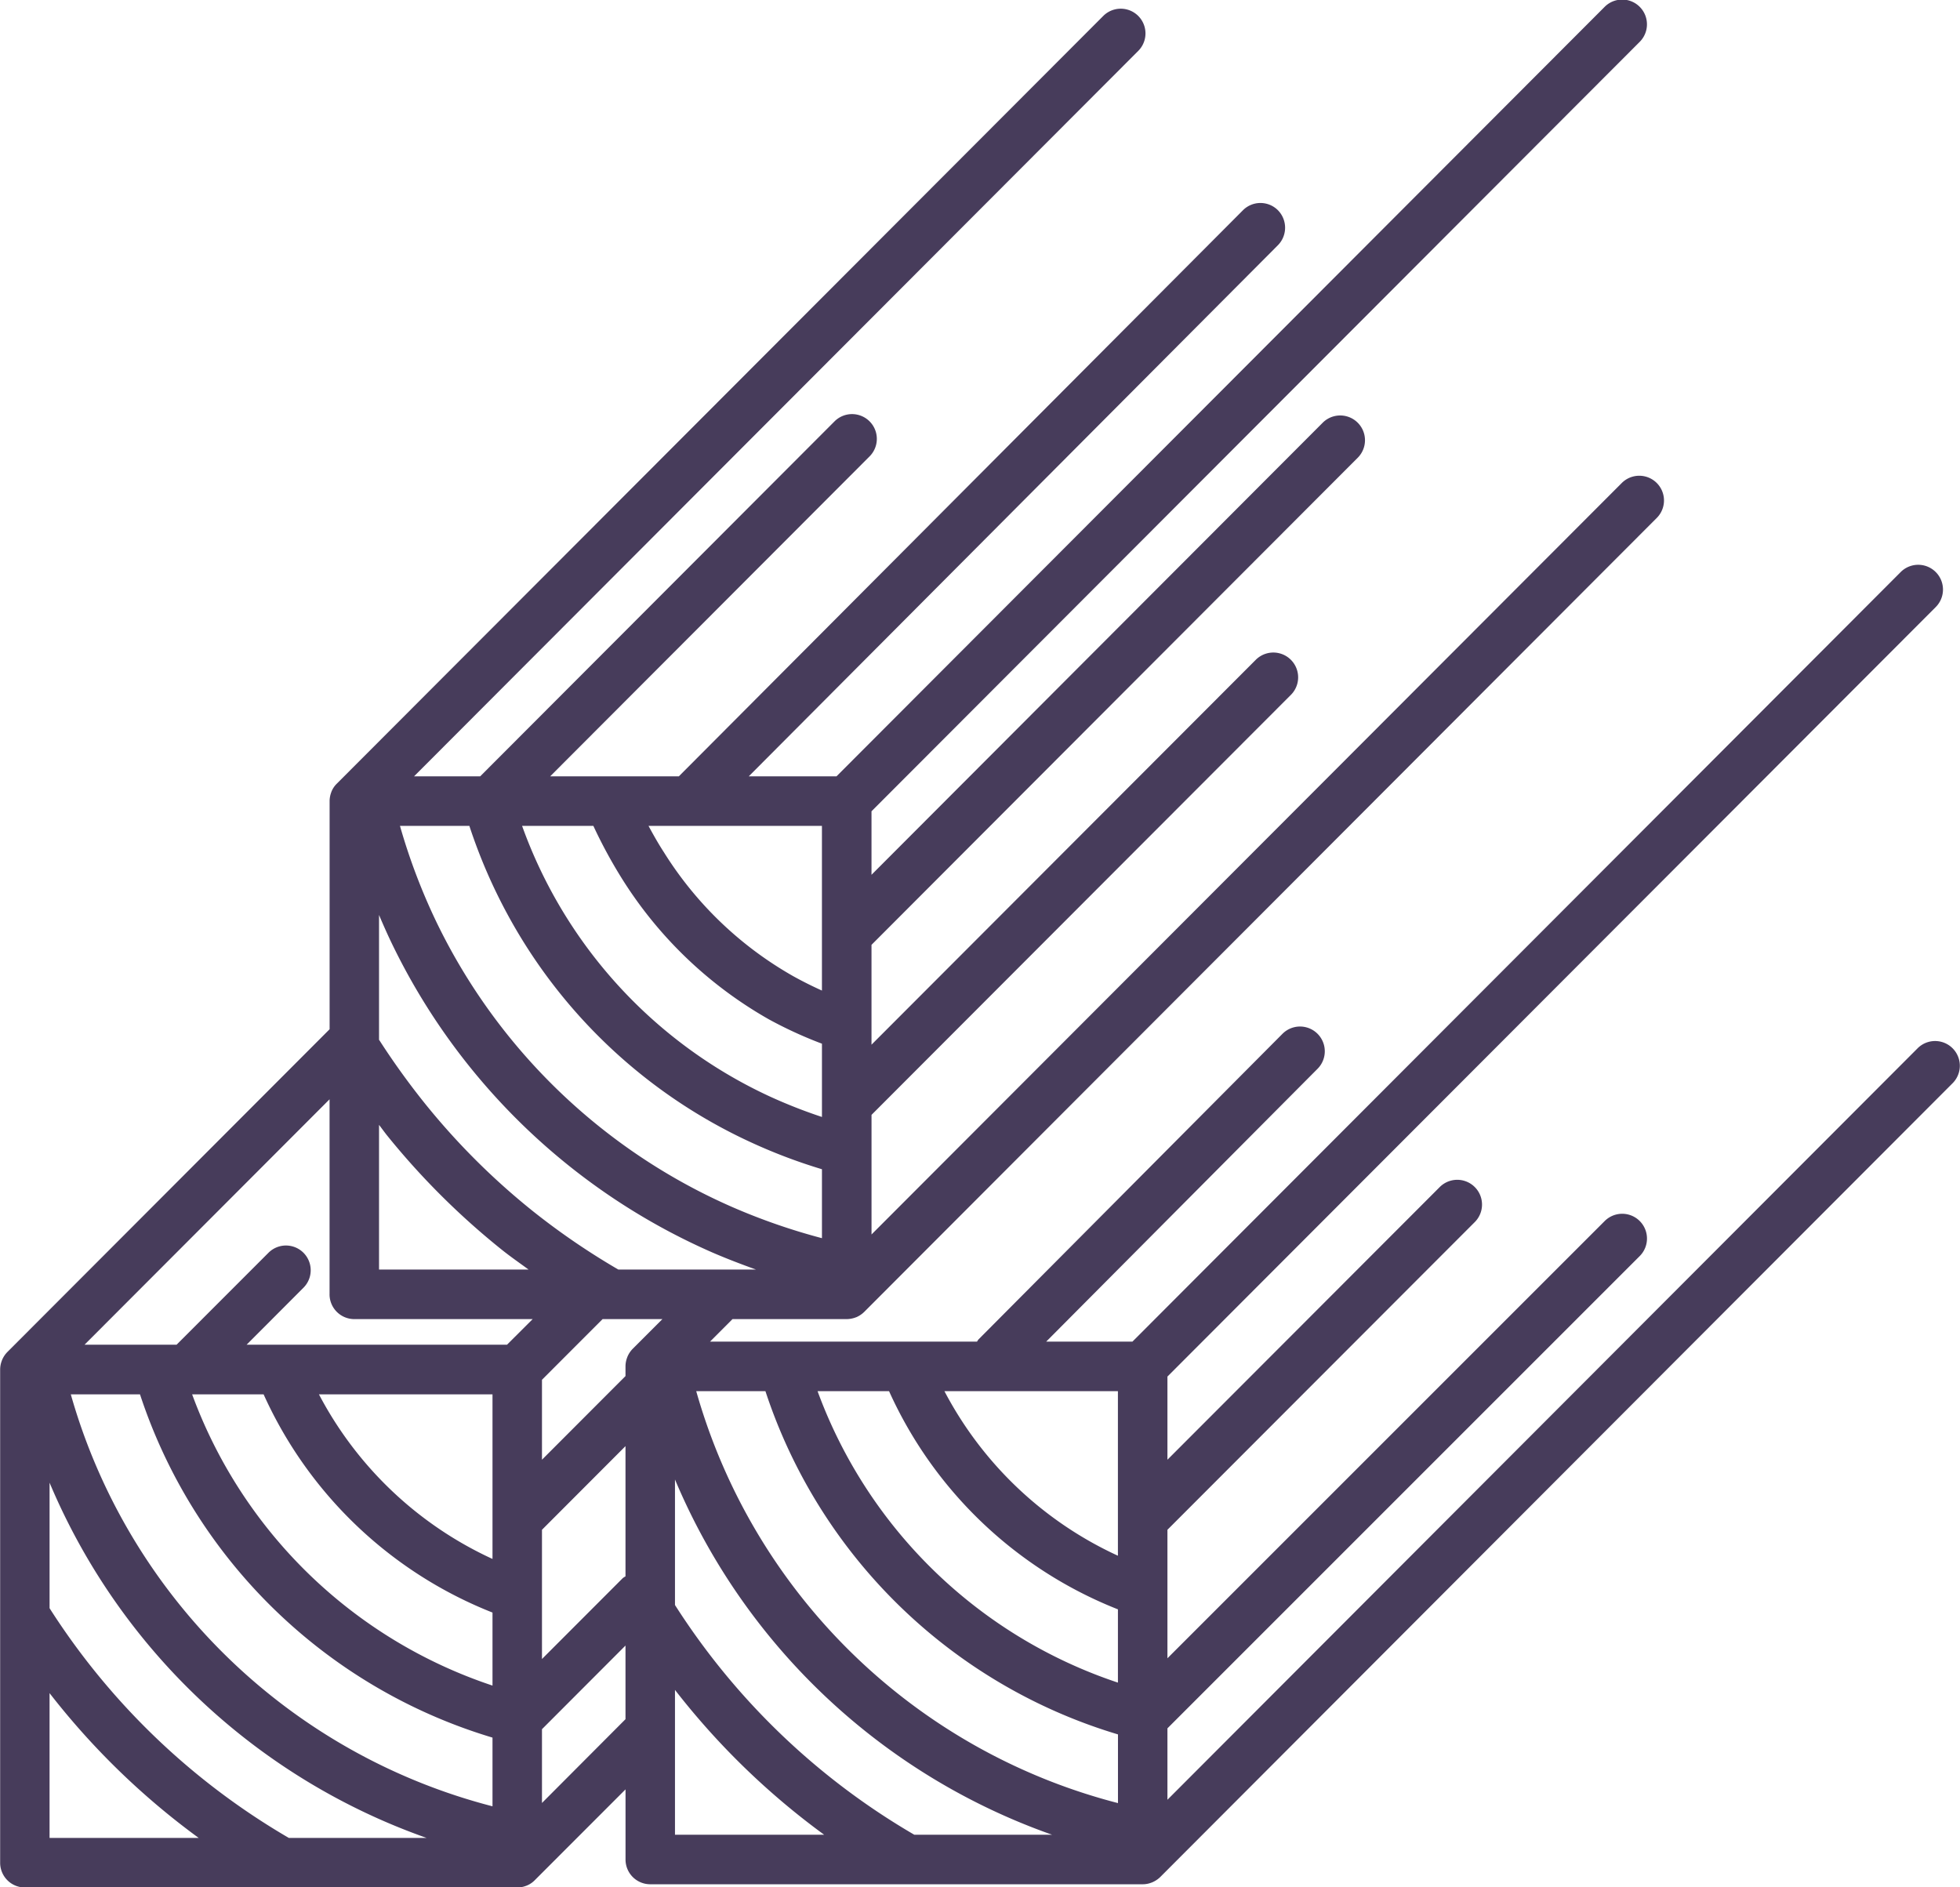
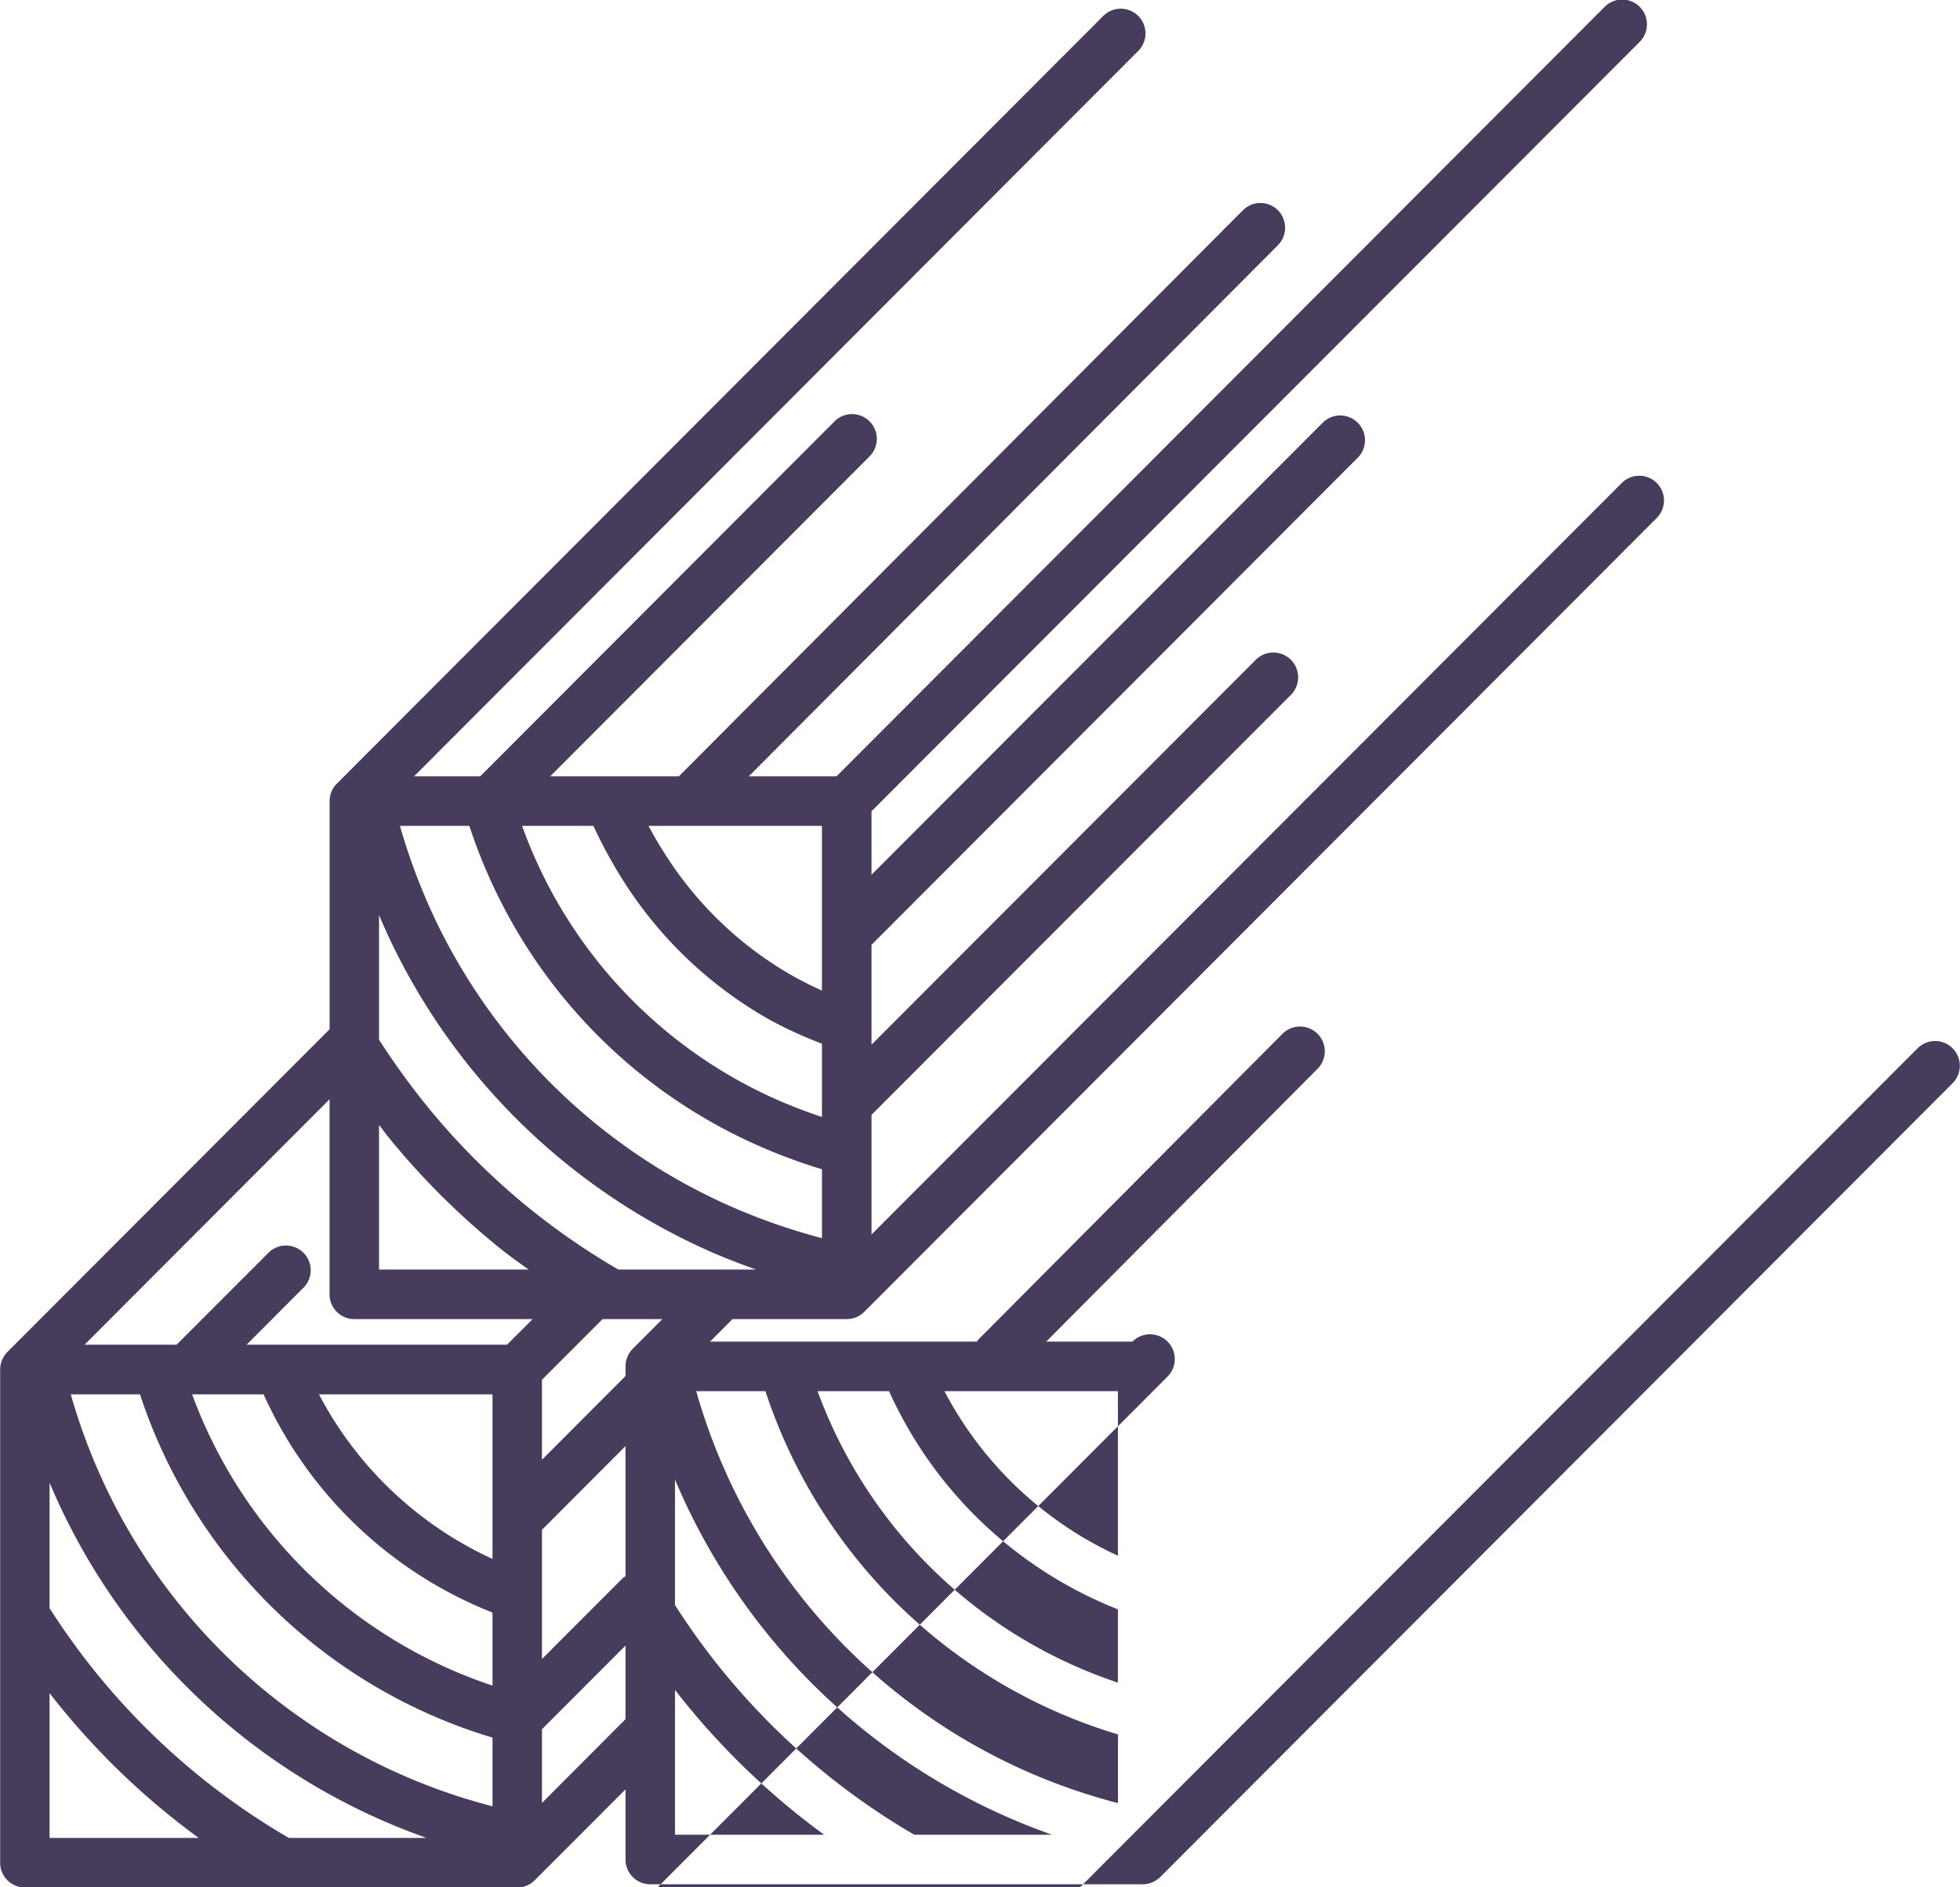
<svg xmlns="http://www.w3.org/2000/svg" width="158.622" height="152.75" viewBox="0 0 158.622 152.75" id="svg-1">
  <defs id="defs-2">
    <linearGradient id="grad_5fwbo2j" spreadMethod="pad" x1="0" y1="0.715" x2="1.0" y2="0.0">
      <stop stop-color="#c28344" stop-opacity="0.996" offset="0" id="stop-4" />
      <stop stop-color="#d3572a" stop-opacity="0.992" offset="1" id="stop-5" />
    </linearGradient>
  </defs>
  <defs id="defs-2">
    <style id="style-3">
	.cls-1 { fill-rule: evenodd; }
</style>
  </defs>
-   <path id="mater.svg" class="cls-1" d="M1072.38,1927.06a2,2,0,1,1,2.83,2.83l-64.13,64.25a2.091,2.091,0,0,1-.66.43,0.037,0.037,0,0,1-.03.01,1.937,1.937,0,0,1-.73.14H969.812a2,2,0,0,1-2-2v-5.68l-7.345,7.35a1.914,1.914,0,0,1-.656.44,0.037,0.037,0,0,1-.03.01,1.973,1.973,0,0,1-.731.14H919.2a2,2,0,0,1-2-2v-39.92h0a2,2,0,0,1,.142-0.73c0-.01,0-0.02.01-0.03a2.022,2.022,0,0,1,.435-0.66l26.076-26.12v-18.47a2.039,2.039,0,0,1,.142-0.73c0-.01,0-0.02.009-0.03a1.886,1.886,0,0,1,.437-0.65l62.024-62.13a2,2,0,0,1,2.83,2.83l-58.606,58.71h5.352l28.678-28.73a2.005,2.005,0,0,1,2.831,2.84l-25.845,25.89h10.413l45.647-45.81a2,2,0,0,1,2.83-.01,2.016,2.016,0,0,1,0,2.84l-42.818,42.98h7.1l62.169-62.28a2,2,0,1,1,2.83,2.84l-62.168,62.27v5.14l36.518-36.59a2,2,0,1,1,2.83,2.84l-39.348,39.42v8.08l31.1-31.15a2.008,2.008,0,1,1,2.84,2.84l-33.938,33.99v9.68l60.718-60.82a2,2,0,1,1,2.83,2.83l-64.133,64.25a2.09,2.09,0,0,1-.656.44,0.039,0.039,0,0,0-.031.01,2.2,2.2,0,0,1-.73.14h-9.249l-1.815,1.82h21.607a1.311,1.311,0,0,1,.111-0.17l24.606-24.74a2,2,0,0,1,2.84,2.83l-21.96,22.08h6.98l62.17-62.28a2,2,0,1,1,2.84,2.83l-62.18,62.28v6.73l22.04-22.07a2,2,0,0,1,2.83,2.84l-24.87,24.9v10.4l35.39-35.39a2,2,0,1,1,2.83,2.84l-38.22,38.22v5.78Zm-100.566,63.65h12.071a60.273,60.273,0,0,1-12.071-11.72v11.72Zm0-18.59c0.008,0.02.019,0.02,0.026,0.04a56.963,56.963,0,0,0,19.339,18.55h11.151a51.763,51.763,0,0,1-30.516-28.75v10.16Zm-10.764-11.76,6.759-6.77v-0.79h0a2.018,2.018,0,0,1,.142-0.73c0-.01.006-0.02,0.01-0.03a2.041,2.041,0,0,1,.436-0.66l2.4-2.4h-4.842l-4.905,4.91v6.47Zm0,27.78,6.759-6.78v-5.96l-6.759,6.77v5.97Zm6.542-18.2a1.909,1.909,0,0,1,.217-0.14v-10.54l-6.759,6.77v10.46ZM921.2,1990.97H933.27a60.273,60.273,0,0,1-12.071-11.72v11.72Zm0-18.59a0.12,0.12,0,0,1,.027.04,56.96,56.96,0,0,0,19.338,18.55h11.149a51.77,51.77,0,0,1-30.514-28.75v10.16Zm35.846,16.03v-5.56a43.021,43.021,0,0,1-28.528-27.78h-5.6A47.933,47.933,0,0,0,957.045,1988.41Zm-18.523-33.34h-5.786a39,39,0,0,0,24.309,23.57v-5.91A34.034,34.034,0,0,1,938.522,1955.07Zm18.523,13.32v-13.32H943A30,30,0,0,0,957.045,1968.39Zm-13.187-21.42v-15.78l-19.827,19.86h7.448l7.436-7.44a2,2,0,0,1,2.831,2.83l-4.6,4.61h21.076l2.074-2.07H945.86A2.006,2.006,0,0,1,943.858,1946.97Zm16.107-2c-0.708-.52-1.432-1.02-2.111-1.56a60.572,60.572,0,0,1-9.362-9.32c-0.215-.27-0.418-0.56-0.63-0.83v11.71h12.1Zm23.742-35.91H969.671c0.395,0.73.8,1.45,1.243,2.13a29.459,29.459,0,0,0,10.46,10.03c0.755,0.42,1.535.81,2.333,1.17v-13.33Zm0,17.63a34,34,0,0,1-4.293-1.97,33.548,33.548,0,0,1-11.874-11.36,39.407,39.407,0,0,1-2.333-4.3h-5.768a38.423,38.423,0,0,0,20.023,21.89,41.194,41.194,0,0,0,4.245,1.67v-5.93Zm0,10.16a43.891,43.891,0,0,1-5.945-2.27,42.7,42.7,0,0,1-19.45-18.26,43.359,43.359,0,0,1-3.14-7.26h-5.616a49.247,49.247,0,0,0,2.95,7.78,47.926,47.926,0,0,0,23.943,23.07,50.28,50.28,0,0,0,7.258,2.52v-5.58Zm-5.334,8.12c-1.193-.43-2.375-0.88-3.529-1.38a51.947,51.947,0,0,1-25.945-25.01c-0.366-.76-0.707-1.53-1.037-2.31v10.11c0.008,0.01.019,0.02,0.027,0.03a60.545,60.545,0,0,0,3.719,5.16,56.736,56.736,0,0,0,8.739,8.7,57.556,57.556,0,0,0,6.883,4.7h11.143Zm29.287,9.84H993.619a29.99,29.99,0,0,0,14.041,13.32v-13.32Zm0,17.66a34.031,34.031,0,0,1-18.523-17.66h-5.786a39.023,39.023,0,0,0,24.309,23.59v-5.93Zm0,10.12a43.017,43.017,0,0,1-28.528-27.78h-5.6a47.9,47.9,0,0,0,34.132,33.34v-5.56Z" transform="translate(-917.188 -1842.22)" fill="#473c5b" fill-opacity="1" type="solidColor" />
+   <path id="mater.svg" class="cls-1" d="M1072.38,1927.06a2,2,0,1,1,2.83,2.83l-64.13,64.25a2.091,2.091,0,0,1-.66.43,0.037,0.037,0,0,1-.03.01,1.937,1.937,0,0,1-.73.14H969.812a2,2,0,0,1-2-2v-5.68l-7.345,7.35a1.914,1.914,0,0,1-.656.44,0.037,0.037,0,0,1-.03.01,1.973,1.973,0,0,1-.731.14H919.2a2,2,0,0,1-2-2v-39.92h0a2,2,0,0,1,.142-0.73c0-.01,0-0.02.01-0.03a2.022,2.022,0,0,1,.435-0.66l26.076-26.12v-18.47a2.039,2.039,0,0,1,.142-0.73c0-.01,0-0.02.009-0.03a1.886,1.886,0,0,1,.437-0.65l62.024-62.13a2,2,0,0,1,2.83,2.83l-58.606,58.71h5.352l28.678-28.73a2.005,2.005,0,0,1,2.831,2.84l-25.845,25.89h10.413l45.647-45.81a2,2,0,0,1,2.83-.01,2.016,2.016,0,0,1,0,2.84l-42.818,42.98h7.1l62.169-62.28a2,2,0,1,1,2.83,2.84l-62.168,62.27v5.14l36.518-36.59a2,2,0,1,1,2.83,2.84l-39.348,39.42v8.08l31.1-31.15a2.008,2.008,0,1,1,2.84,2.84l-33.938,33.99v9.68l60.718-60.82a2,2,0,1,1,2.83,2.83l-64.133,64.25a2.09,2.09,0,0,1-.656.44,0.039,0.039,0,0,0-.031.01,2.2,2.2,0,0,1-.73.14h-9.249l-1.815,1.82h21.607a1.311,1.311,0,0,1,.111-0.17l24.606-24.74a2,2,0,0,1,2.84,2.83l-21.96,22.08h6.98a2,2,0,1,1,2.84,2.83l-62.18,62.28v6.73l22.04-22.07a2,2,0,0,1,2.83,2.84l-24.87,24.9v10.4l35.39-35.39a2,2,0,1,1,2.83,2.84l-38.22,38.22v5.78Zm-100.566,63.65h12.071a60.273,60.273,0,0,1-12.071-11.72v11.72Zm0-18.59c0.008,0.02.019,0.02,0.026,0.04a56.963,56.963,0,0,0,19.339,18.55h11.151a51.763,51.763,0,0,1-30.516-28.75v10.16Zm-10.764-11.76,6.759-6.77v-0.79h0a2.018,2.018,0,0,1,.142-0.73c0-.01.006-0.02,0.01-0.03a2.041,2.041,0,0,1,.436-0.66l2.4-2.4h-4.842l-4.905,4.91v6.47Zm0,27.78,6.759-6.78v-5.96l-6.759,6.77v5.97Zm6.542-18.2a1.909,1.909,0,0,1,.217-0.14v-10.54l-6.759,6.77v10.46ZM921.2,1990.97H933.27a60.273,60.273,0,0,1-12.071-11.72v11.72Zm0-18.59a0.12,0.12,0,0,1,.027.04,56.96,56.96,0,0,0,19.338,18.55h11.149a51.77,51.77,0,0,1-30.514-28.75v10.16Zm35.846,16.03v-5.56a43.021,43.021,0,0,1-28.528-27.78h-5.6A47.933,47.933,0,0,0,957.045,1988.41Zm-18.523-33.34h-5.786a39,39,0,0,0,24.309,23.57v-5.91A34.034,34.034,0,0,1,938.522,1955.07Zm18.523,13.32v-13.32H943A30,30,0,0,0,957.045,1968.39Zm-13.187-21.42v-15.78l-19.827,19.86h7.448l7.436-7.44a2,2,0,0,1,2.831,2.83l-4.6,4.61h21.076l2.074-2.07H945.86A2.006,2.006,0,0,1,943.858,1946.97Zm16.107-2c-0.708-.52-1.432-1.02-2.111-1.56a60.572,60.572,0,0,1-9.362-9.32c-0.215-.27-0.418-0.56-0.63-0.83v11.71h12.1Zm23.742-35.91H969.671c0.395,0.73.8,1.45,1.243,2.13a29.459,29.459,0,0,0,10.46,10.03c0.755,0.42,1.535.81,2.333,1.17v-13.33Zm0,17.63a34,34,0,0,1-4.293-1.97,33.548,33.548,0,0,1-11.874-11.36,39.407,39.407,0,0,1-2.333-4.3h-5.768a38.423,38.423,0,0,0,20.023,21.89,41.194,41.194,0,0,0,4.245,1.67v-5.93Zm0,10.16a43.891,43.891,0,0,1-5.945-2.27,42.7,42.7,0,0,1-19.45-18.26,43.359,43.359,0,0,1-3.14-7.26h-5.616a49.247,49.247,0,0,0,2.95,7.78,47.926,47.926,0,0,0,23.943,23.07,50.28,50.28,0,0,0,7.258,2.52v-5.58Zm-5.334,8.12c-1.193-.43-2.375-0.88-3.529-1.38a51.947,51.947,0,0,1-25.945-25.01c-0.366-.76-0.707-1.53-1.037-2.31v10.11c0.008,0.01.019,0.02,0.027,0.03a60.545,60.545,0,0,0,3.719,5.16,56.736,56.736,0,0,0,8.739,8.7,57.556,57.556,0,0,0,6.883,4.7h11.143Zm29.287,9.84H993.619a29.99,29.99,0,0,0,14.041,13.32v-13.32Zm0,17.66a34.031,34.031,0,0,1-18.523-17.66h-5.786a39.023,39.023,0,0,0,24.309,23.59v-5.93Zm0,10.12a43.017,43.017,0,0,1-28.528-27.78h-5.6a47.9,47.9,0,0,0,34.132,33.34v-5.56Z" transform="translate(-917.188 -1842.22)" fill="#473c5b" fill-opacity="1" type="solidColor" />
</svg>